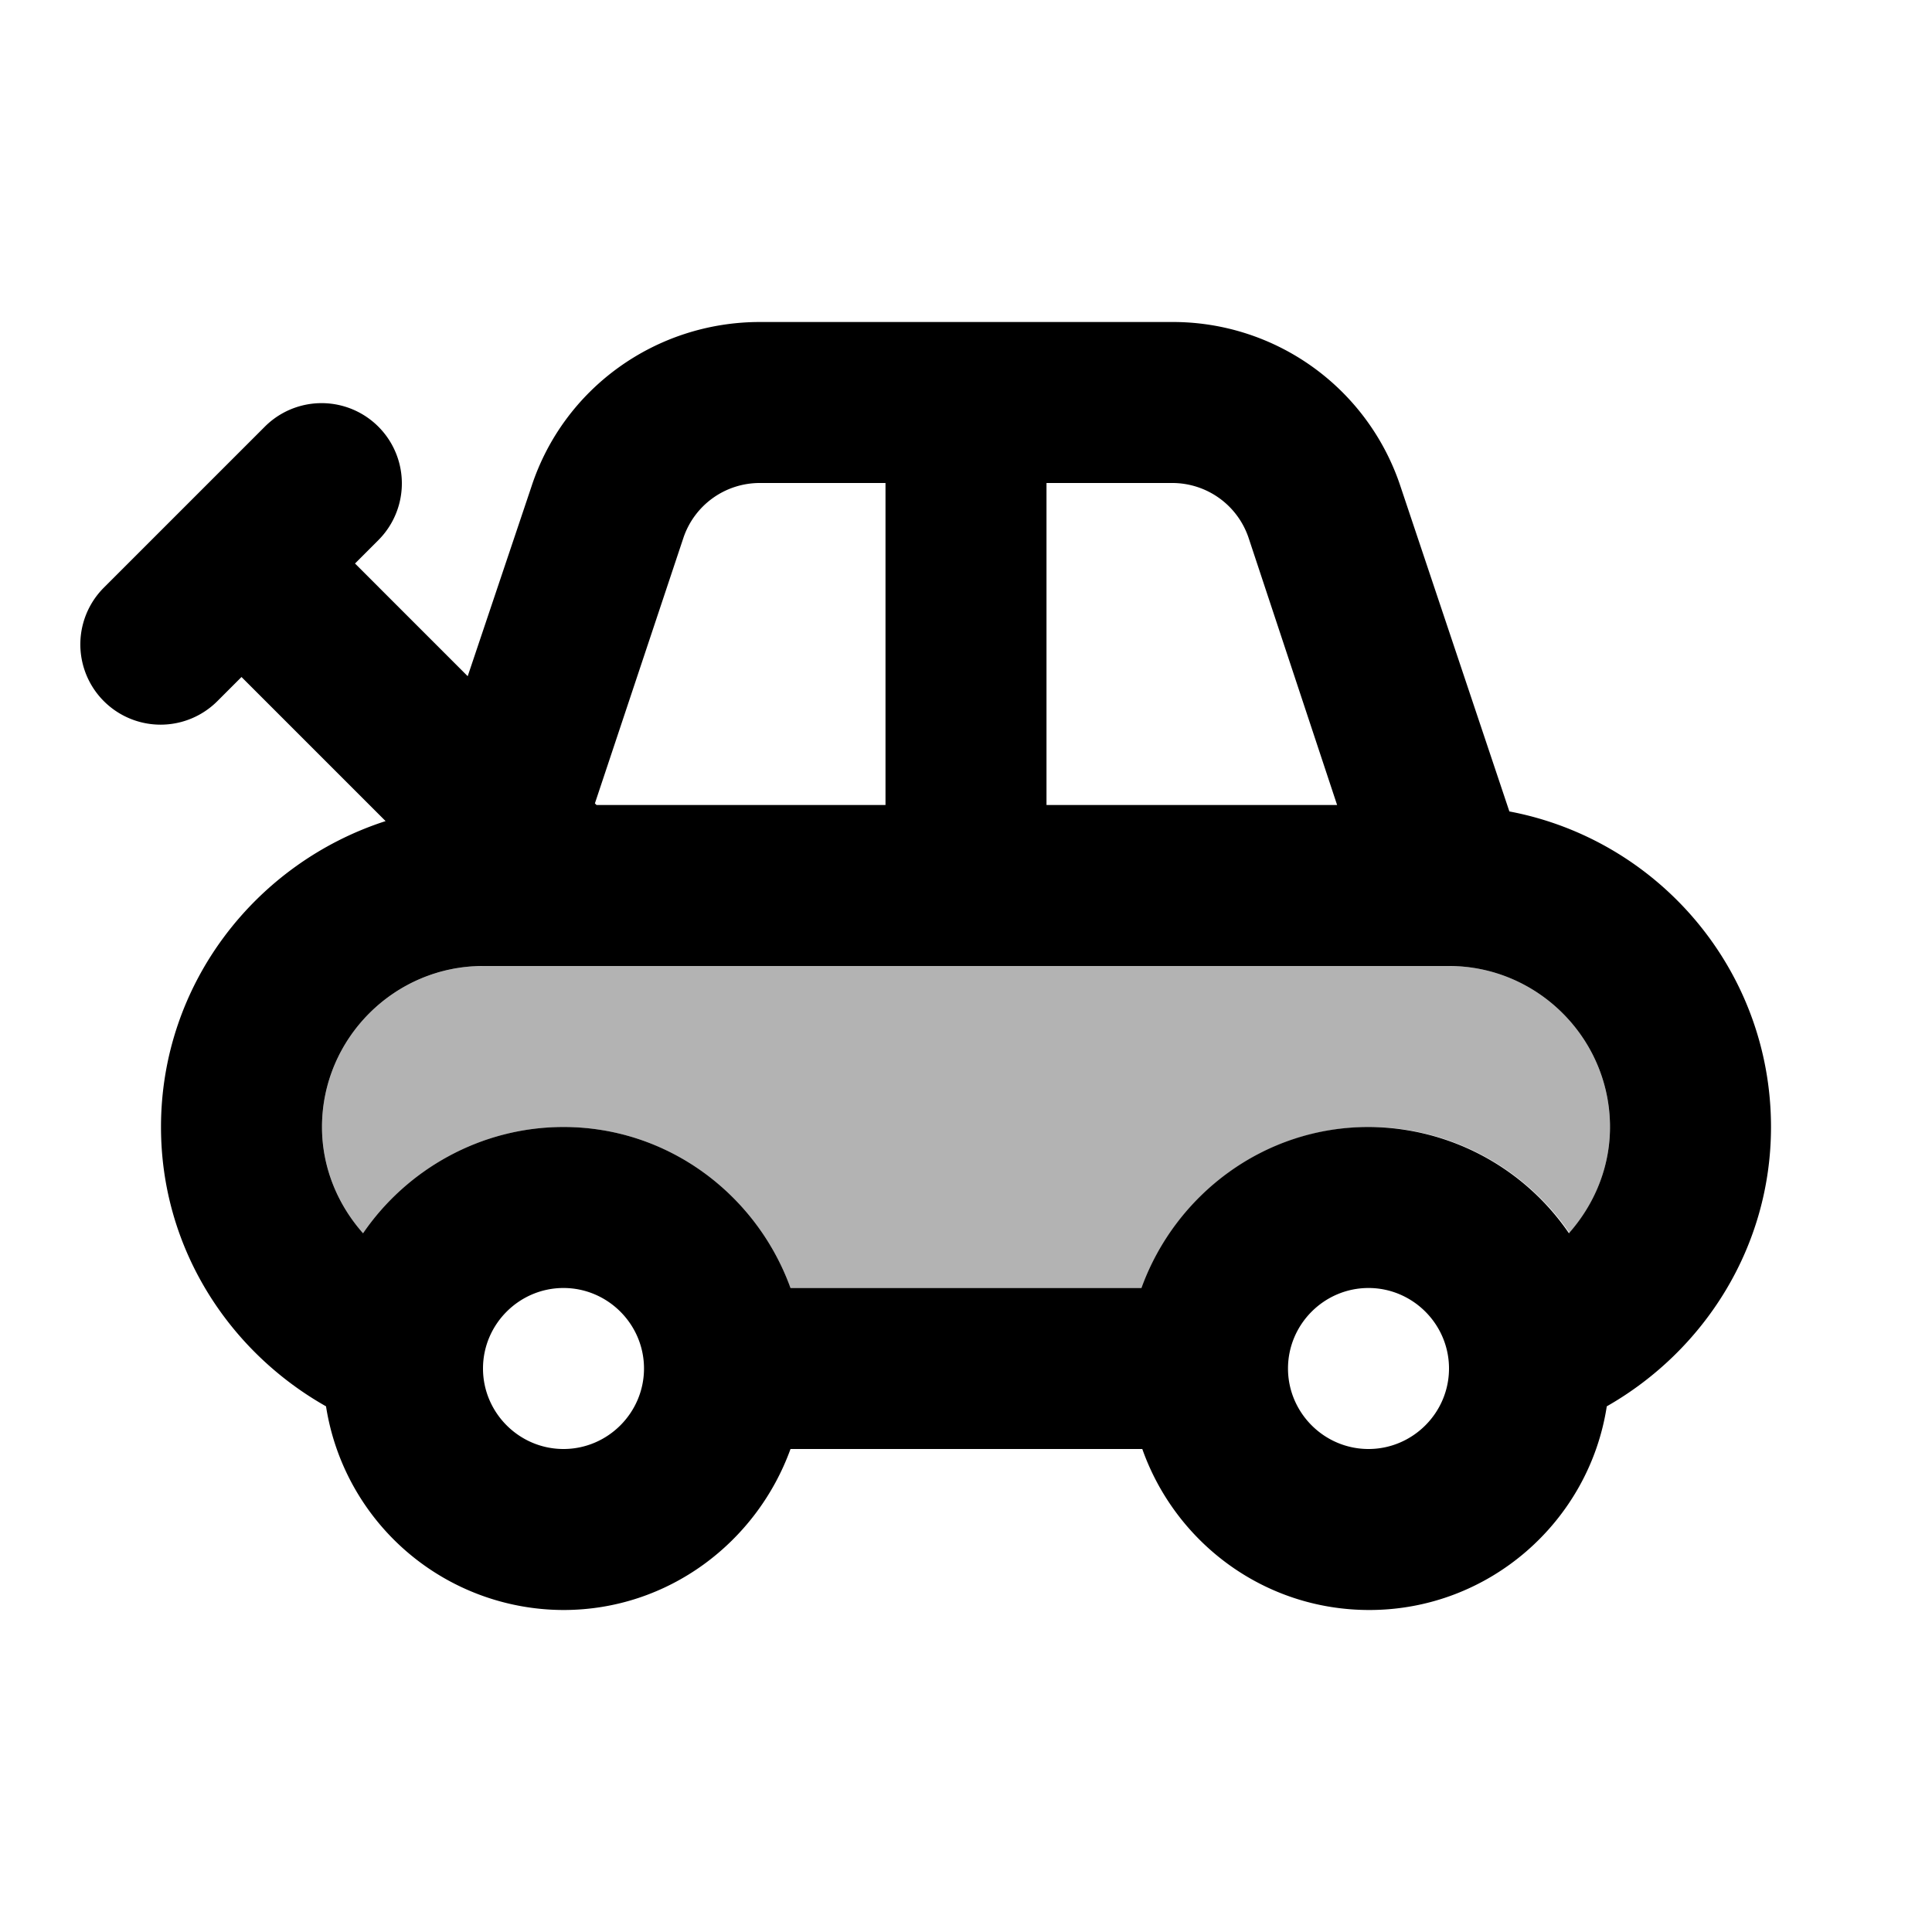
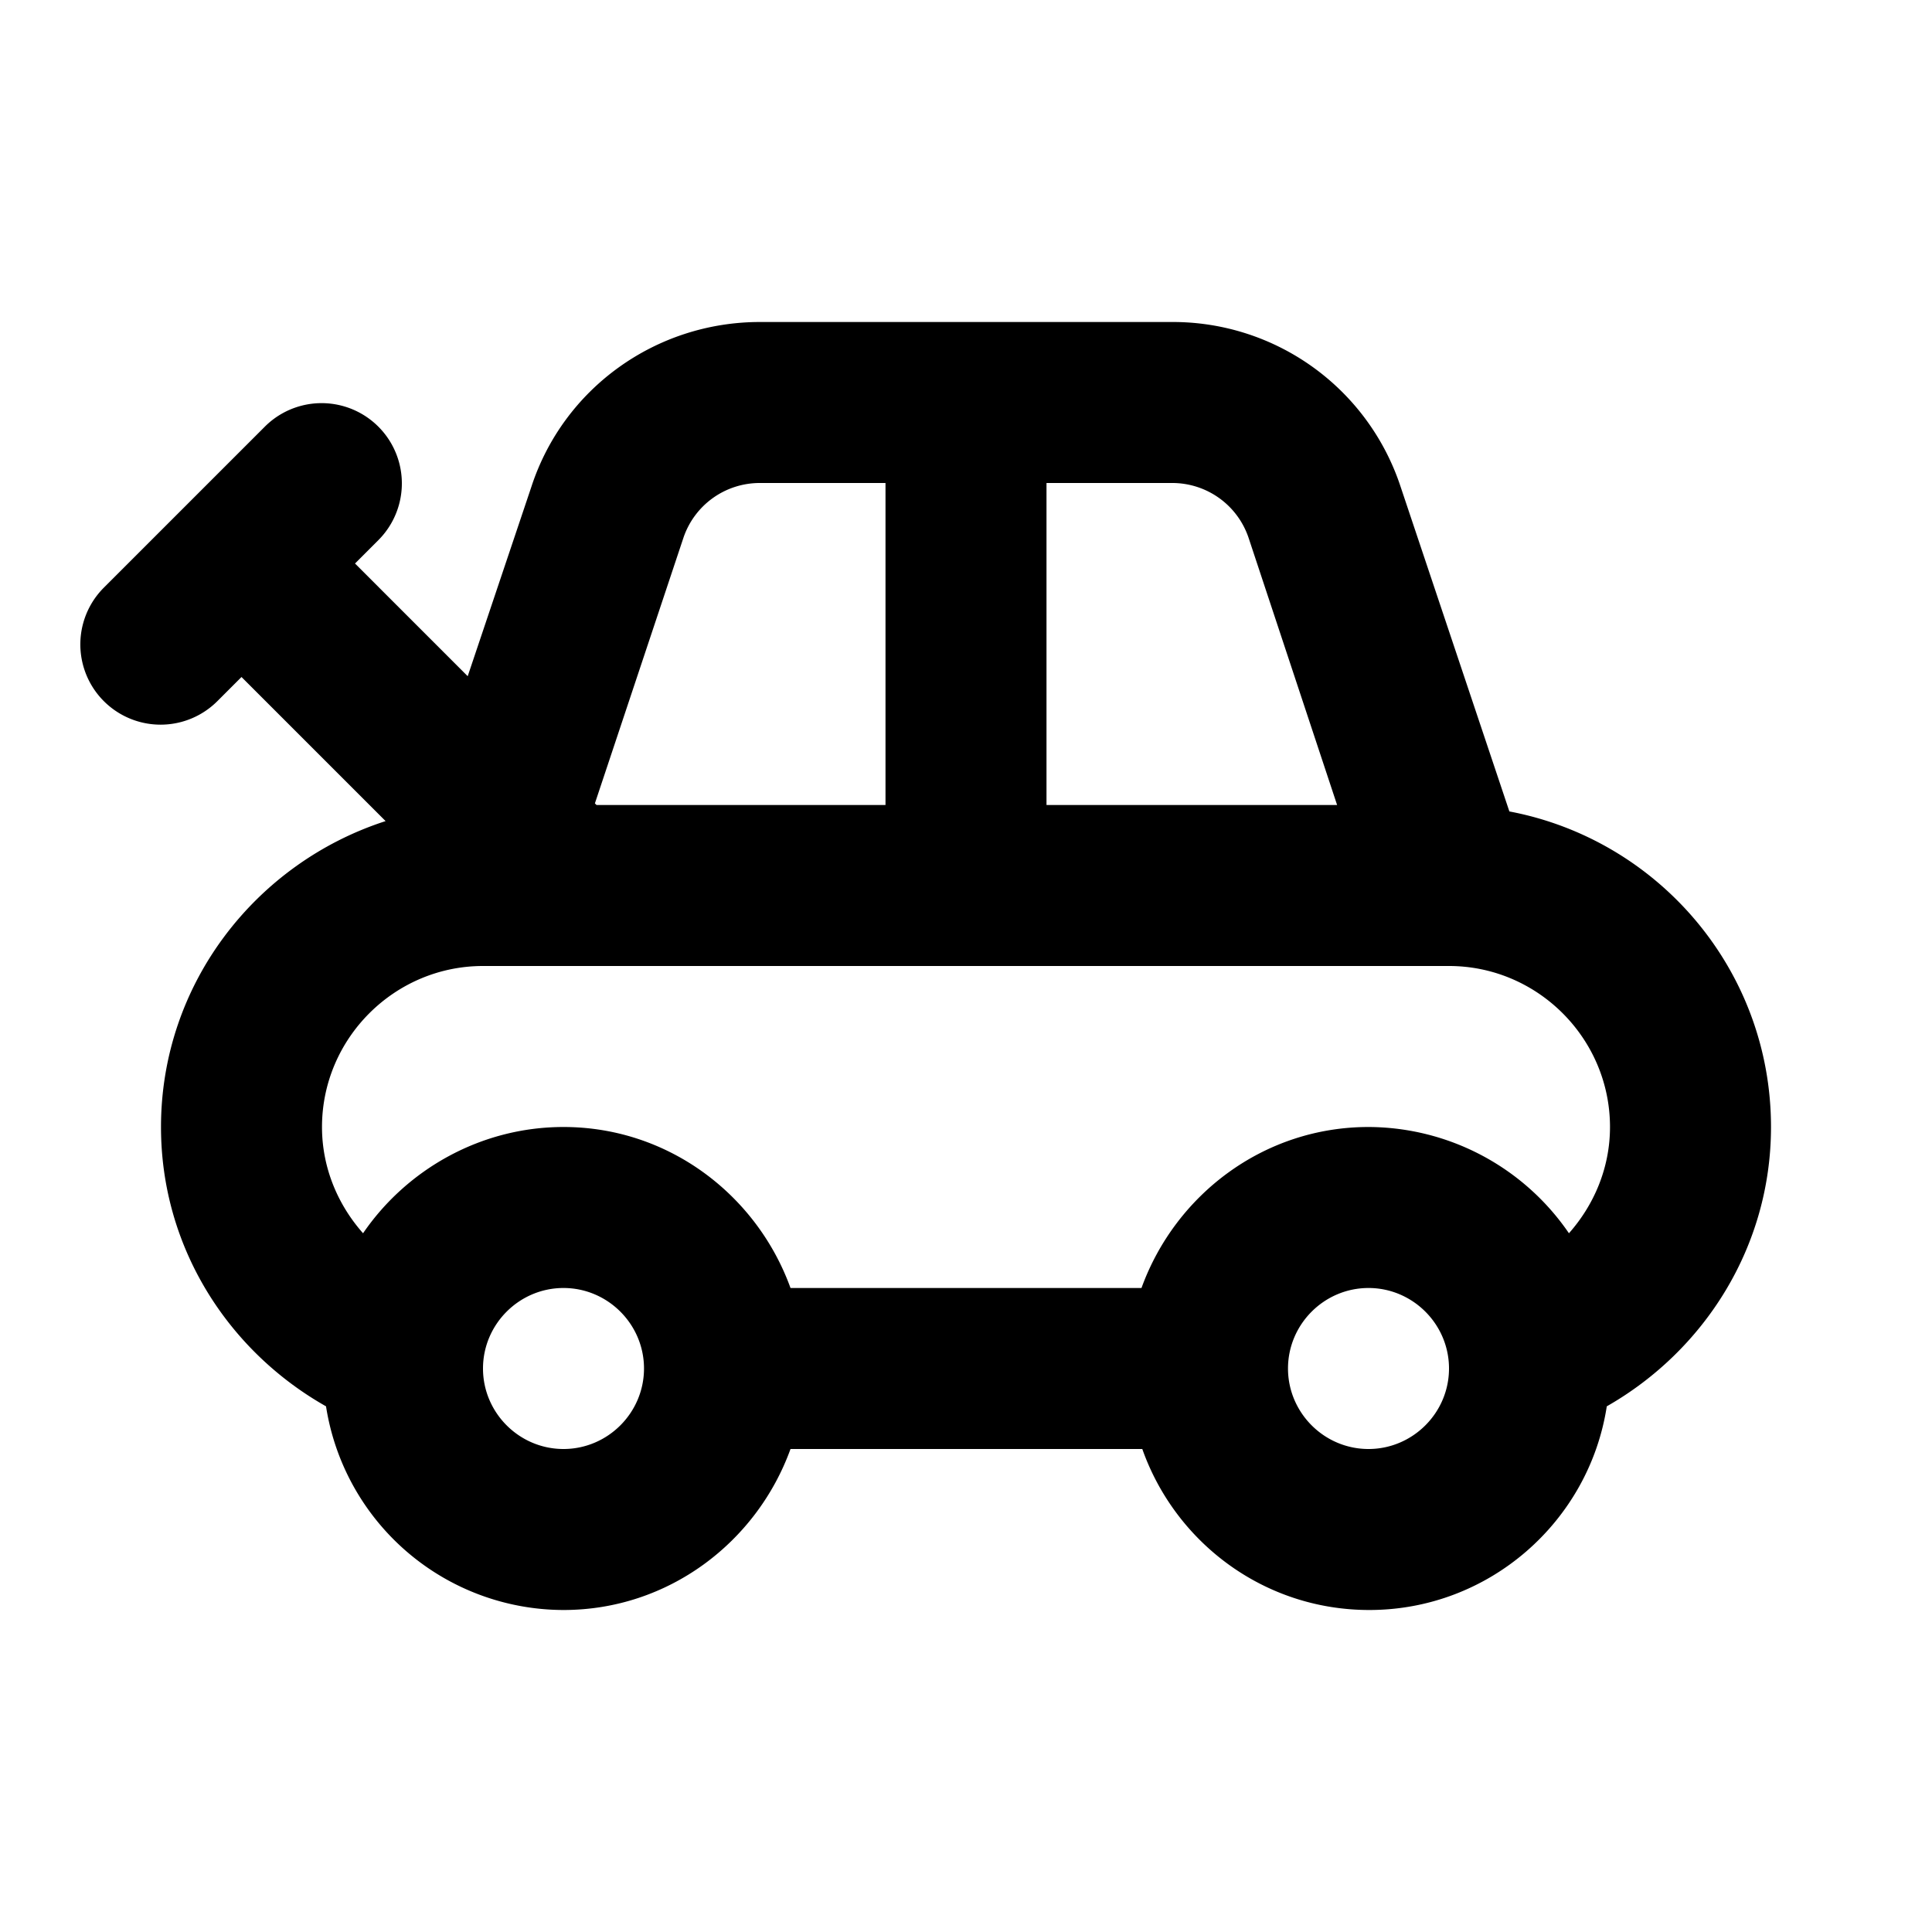
<svg xmlns="http://www.w3.org/2000/svg" width="24" height="24" viewBox="0 0 24 24">
-   <path opacity=".3" d="M18 12H6c-1.1 0-2 .9-2 2c0 .51.2.97.51 1.32C5.05 14.53 5.97 14 7 14c1.3 0 2.4.84 2.82 2h4.37c.41-1.16 1.51-2 2.82-2c1.03 0 1.95.53 2.49 1.32c.3-.35.5-.81.5-1.32c0-1.1-.9-2-2-2z" />
  <path d="M18.75 10.08L17.4 6.05A2.978 2.978 0 0 0 14.56 4H9.44C8.15 4 7 4.82 6.6 6.05L5.81 8.4L4.41 7l.29-.29A.996.996 0 1 0 3.29 5.3l-2 2A.996.996 0 1 0 2.7 8.71l.3-.3l1.79 1.79C3.18 10.72 2 12.22 2 14c0 1.49.83 2.78 2.05 3.47A2.991 2.991 0 0 0 7 20c1.3 0 2.4-.84 2.82-2h4.37c.41 1.16 1.51 2 2.82 2c1.49 0 2.73-1.1 2.95-2.53C21.17 16.78 22 15.49 22 14c0-1.95-1.4-3.57-3.25-3.92zM13 6h1.56a1 1 0 0 1 .95.68l1.1 3.32H13V6zm-4.51.68A1 1 0 0 1 9.44 6H11v4H7.41l-.02-.02l1.1-3.3zM7 18c-.55 0-1-.45-1-1s.45-1 1-1s1 .45 1 1s-.45 1-1 1zm10 0c-.55 0-1-.45-1-1s.45-1 1-1s1 .45 1 1s-.45 1-1 1zm2.49-2.68A3.028 3.028 0 0 0 17 14c-1.3 0-2.4.84-2.82 2H9.82C9.4 14.84 8.3 14 7 14c-1.03 0-1.95.53-2.49 1.32C4.2 14.97 4 14.51 4 14c0-1.1.9-2 2-2h12c1.1 0 2 .9 2 2c0 .51-.2.97-.51 1.32z" />
</svg>